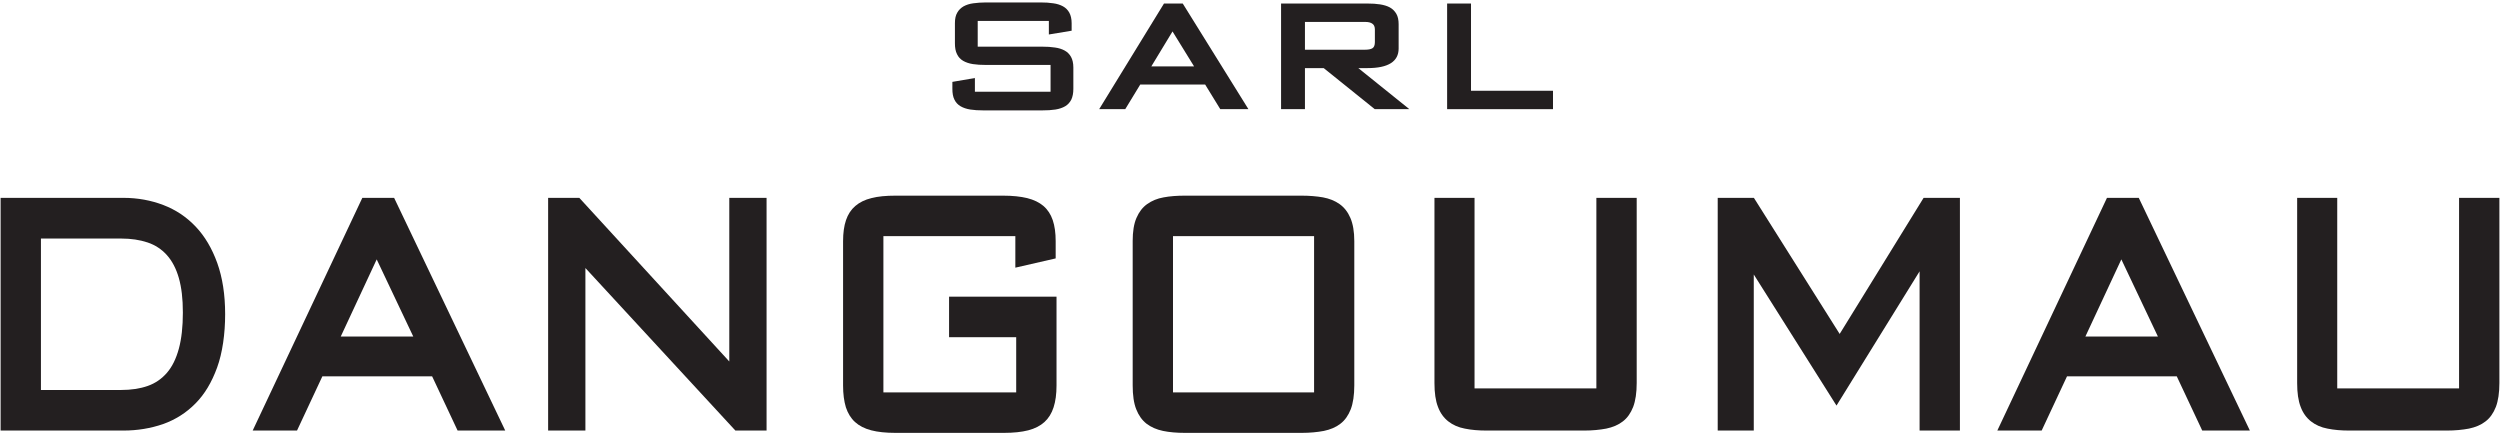
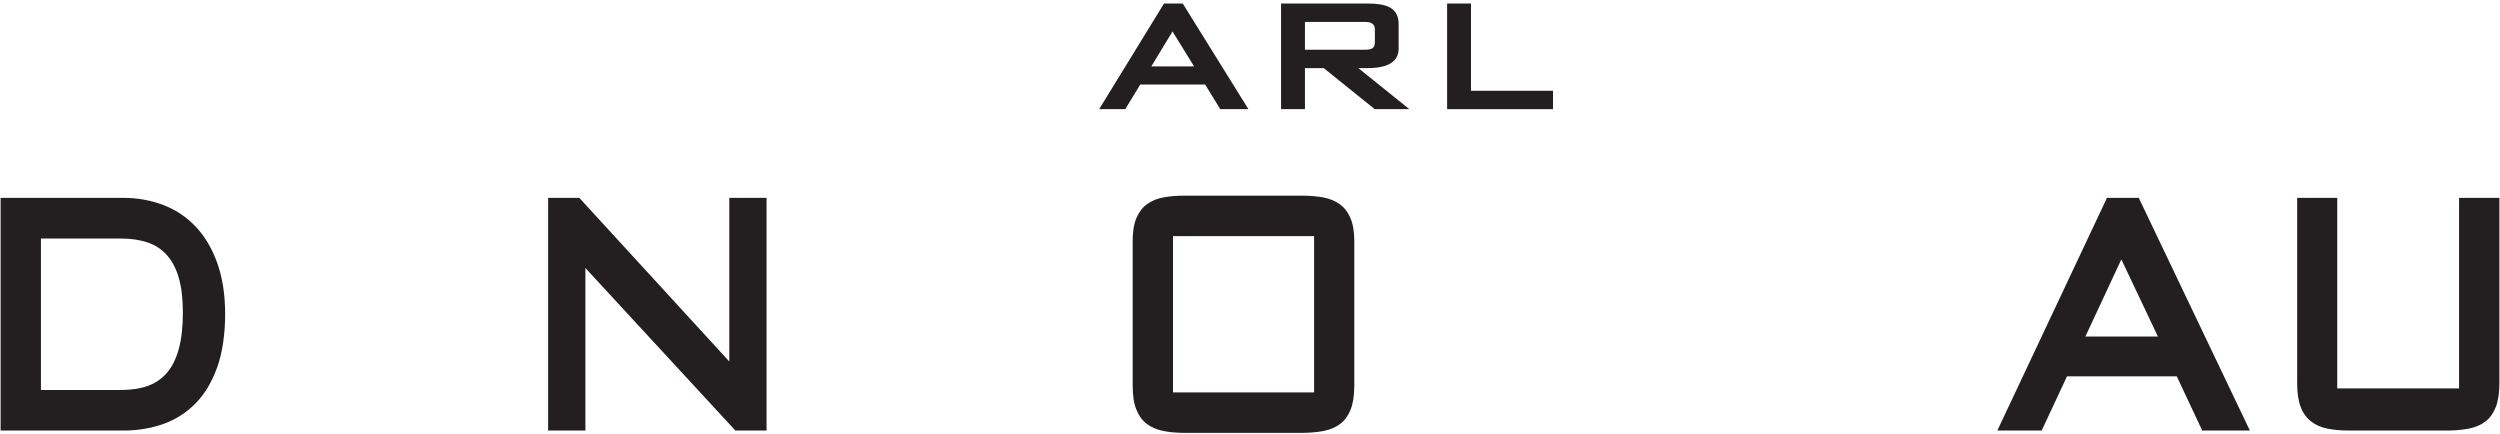
<svg xmlns="http://www.w3.org/2000/svg" id="Calque_1" viewBox="0 0 2052 356.4">
  <defs>
    <style>      .st0 {        fill: #231f20;      }    </style>
  </defs>
  <g>
    <path class="st0" d="M101.3,162.4c11.7,0,22.6,2,32.8,5.9,10.2,3.9,19,9.8,26.5,17.7,7.5,7.9,13.4,17.9,17.7,29.8,4.3,12,6.5,26,6.5,42.1s-2.2,31.7-6.6,43.8c-4.4,12.1-10.3,22-17.9,29.6-7.5,7.6-16.4,13.2-26.5,16.8-10.2,3.5-21,5.3-32.5,5.3H.5v-191h100.8ZM33.6,320.1h65.7c8.3,0,15.6-1.1,21.9-3.3,6.3-2.2,11.6-5.9,15.9-10.9,4.3-5,7.5-11.6,9.7-19.7,2.2-8.1,3.3-18,3.3-29.6s-1.1-20.6-3.3-28.4c-2.2-7.7-5.5-14-9.8-18.8-4.3-4.8-9.6-8.3-15.9-10.4-6.3-2.1-13.5-3.2-21.7-3.2H33.6v124.4Z" />
-     <path class="st0" d="M207.4,353.4l90-191h26.1l91.2,191h-39.1l-20.9-44.5h-90.1l-20.8,44.5h-36.3ZM279.8,276.2h59.4l-30-63.3-29.5,63.3Z" />
    <path class="st0" d="M475.5,162.4l123.1,134.3v-134.3h30.6v191h-25.6l-123.1-133.4v133.4h-30.6v-191h25.6Z" />
-     <path class="st0" d="M692,197.9c0-6.7.8-12.5,2.4-17.2,1.6-4.7,4.1-8.6,7.6-11.6,3.5-3,7.9-5.2,13.3-6.5,5.4-1.4,11.9-2,19.6-2h88.5c7.7,0,14.3.7,19.7,2,5.5,1.4,9.9,3.5,13.4,6.5,3.5,3,6,6.9,7.6,11.6,1.6,4.7,2.4,10.5,2.4,17.2v14.2l-33.1,7.6v-25.9h-108.3v128.3h109v-45.3h-55.1v-33.3h88.2v72.9c0,7-.8,13-2.4,17.9-1.6,5-4.1,9-7.5,12.1-3.4,3.1-7.9,5.4-13.3,6.8-5.5,1.4-12.1,2.1-19.9,2.1h-89.2c-7.8,0-14.4-.7-19.8-2.1-5.4-1.4-9.9-3.7-13.3-6.8-3.4-3.1-5.9-7.2-7.5-12.1-1.5-5-2.3-10.9-2.3-17.9v-118.4Z" />
    <path class="st0" d="M929.7,197.9c0-7.8,1-14.2,3.1-19,2.1-4.9,5-8.7,8.8-11.4,3.8-2.7,8.3-4.6,13.5-5.5,5.3-1,11.1-1.4,17.4-1.4h96c6.3,0,12.2.5,17.4,1.4,5.3,1,9.8,2.8,13.6,5.5,3.8,2.7,6.8,6.5,8.9,11.4,2.1,4.9,3.2,11.2,3.2,19v118.4c0,8-1,14.6-2.9,19.6-2,5.1-4.8,9.1-8.5,11.9-3.7,2.9-8.3,4.8-13.6,5.9-5.3,1-11.4,1.6-18,1.6h-96c-6.7,0-12.7-.5-18-1.6-5.3-1.1-9.8-3.1-13.5-5.9-3.7-2.9-6.5-6.8-8.5-11.9-2-5-2.9-11.6-2.9-19.6v-118.4ZM962.8,193.8v128.3h115.8v-128.3h-115.8Z" />
-     <path class="st0" d="M1177.2,162.4h33.1v156.4h100v-156.4h33.1v152c0,8-1,14.6-2.9,19.6-2,5.1-4.8,9.1-8.5,11.9-3.7,2.9-8.3,4.8-13.6,5.9-5.3,1-11.4,1.6-18,1.6h-80.2c-6.6,0-12.6-.5-17.9-1.6-5.3-1-9.8-3-13.5-5.9-3.7-2.9-6.6-6.8-8.5-11.9-2-5.1-2.9-11.6-2.9-19.6v-152Z" />
-     <path class="st0" d="M1439.6,162.4l70.4,111.7,68.9-111.7h29.8v191h-33.1v-130.7l-68.2,110.2-67.9-107.6v128.1h-29.6v-191h29.6Z" />
    <path class="st0" d="M1639.4,353.4l90-191h26.1l91.2,191h-39.1l-20.9-44.5h-90.1l-20.8,44.5h-36.3ZM1711.8,276.2h59.4l-30-63.3-29.5,63.3Z" />
    <path class="st0" d="M1885.3,162.4h33.1v156.4h100v-156.4h33.1v152c0,8-1,14.6-2.9,19.6-2,5.1-4.8,9.1-8.5,11.9-3.7,2.9-8.3,4.8-13.6,5.9-5.3,1-11.4,1.6-18,1.6h-80.2c-6.6,0-12.6-.5-17.9-1.6-5.3-1-9.8-3-13.5-5.9-3.7-2.9-6.6-6.8-8.5-11.9-2-5.1-2.9-11.6-2.9-19.6v-152Z" />
  </g>
  <g>
-     <path class="st0" d="M800.2,63.8v11.5h62.1v-22h-53.2c-3.9,0-7.4-.2-10.6-.7-3.1-.5-5.8-1.4-8-2.7-2.2-1.3-3.9-3.1-5-5.5-1.2-2.3-1.7-5.3-1.7-8.9v-16.5c0-3.6.6-6.4,1.9-8.6,1.2-2.2,3-3.9,5.2-5.2,2.2-1.2,4.9-2.1,8-2.5,3.1-.4,6.5-.7,10.3-.7h44.9c3.8,0,7.3.2,10.4.7,3.1.4,5.8,1.3,8,2.5,2.2,1.2,4,3,5.2,5.2,1.2,2.2,1.9,5.1,1.9,8.6v6.2l-18.7,3.1v-11.1h-58.4v21.1h53c3.8,0,7.3.2,10.4.7,3.1.4,5.8,1.3,8,2.5,2.2,1.2,4,3,5.2,5.2,1.2,2.2,1.9,5.1,1.9,8.6v17.6c0,3.6-.6,6.6-1.7,8.9-1.2,2.3-2.8,4.1-5,5.4-2.2,1.3-4.9,2.2-8,2.7-3.2.5-6.7.7-10.7.7h-48.6c-3.9,0-7.4-.2-10.6-.7-3.1-.5-5.8-1.4-8-2.7-2.2-1.3-3.9-3.1-5-5.4-1.2-2.3-1.7-5.3-1.7-8.9v-5.7l18.7-3.2Z" />
    <path class="st0" d="M902.2,89.6L955.4,2.9h15.4l53.9,86.7h-23.1l-12.4-20.2h-53.3l-12.3,20.2h-21.5ZM945,54.5h35.1l-17.7-28.7-17.4,28.7Z" />
    <path class="st0" d="M1051.5,89.6V2.9h71c3.8,0,7.2.2,10.3.7s5.8,1.3,8,2.5c2.2,1.2,4,3,5.3,5.2,1.3,2.2,1.9,5.1,1.9,8.6v19.9c0,10.7-8.5,16.1-25.5,16.1h-7.6l41.9,33.7h-28.4l-41.9-33.7h-15.4v33.7h-19.6ZM1071.1,18v22.8h49.5c2.6,0,4.6-.4,5.9-1.2,1.3-.8,2-2.5,2-5v-10.4c0-2.2-.7-3.8-2-4.7-1.3-1-3.3-1.5-5.9-1.5h-49.5Z" />
    <path class="st0" d="M1187.8,89.6V2.9h19.6v71.6h67.3v15.1h-86.8Z" />
  </g>
</svg>